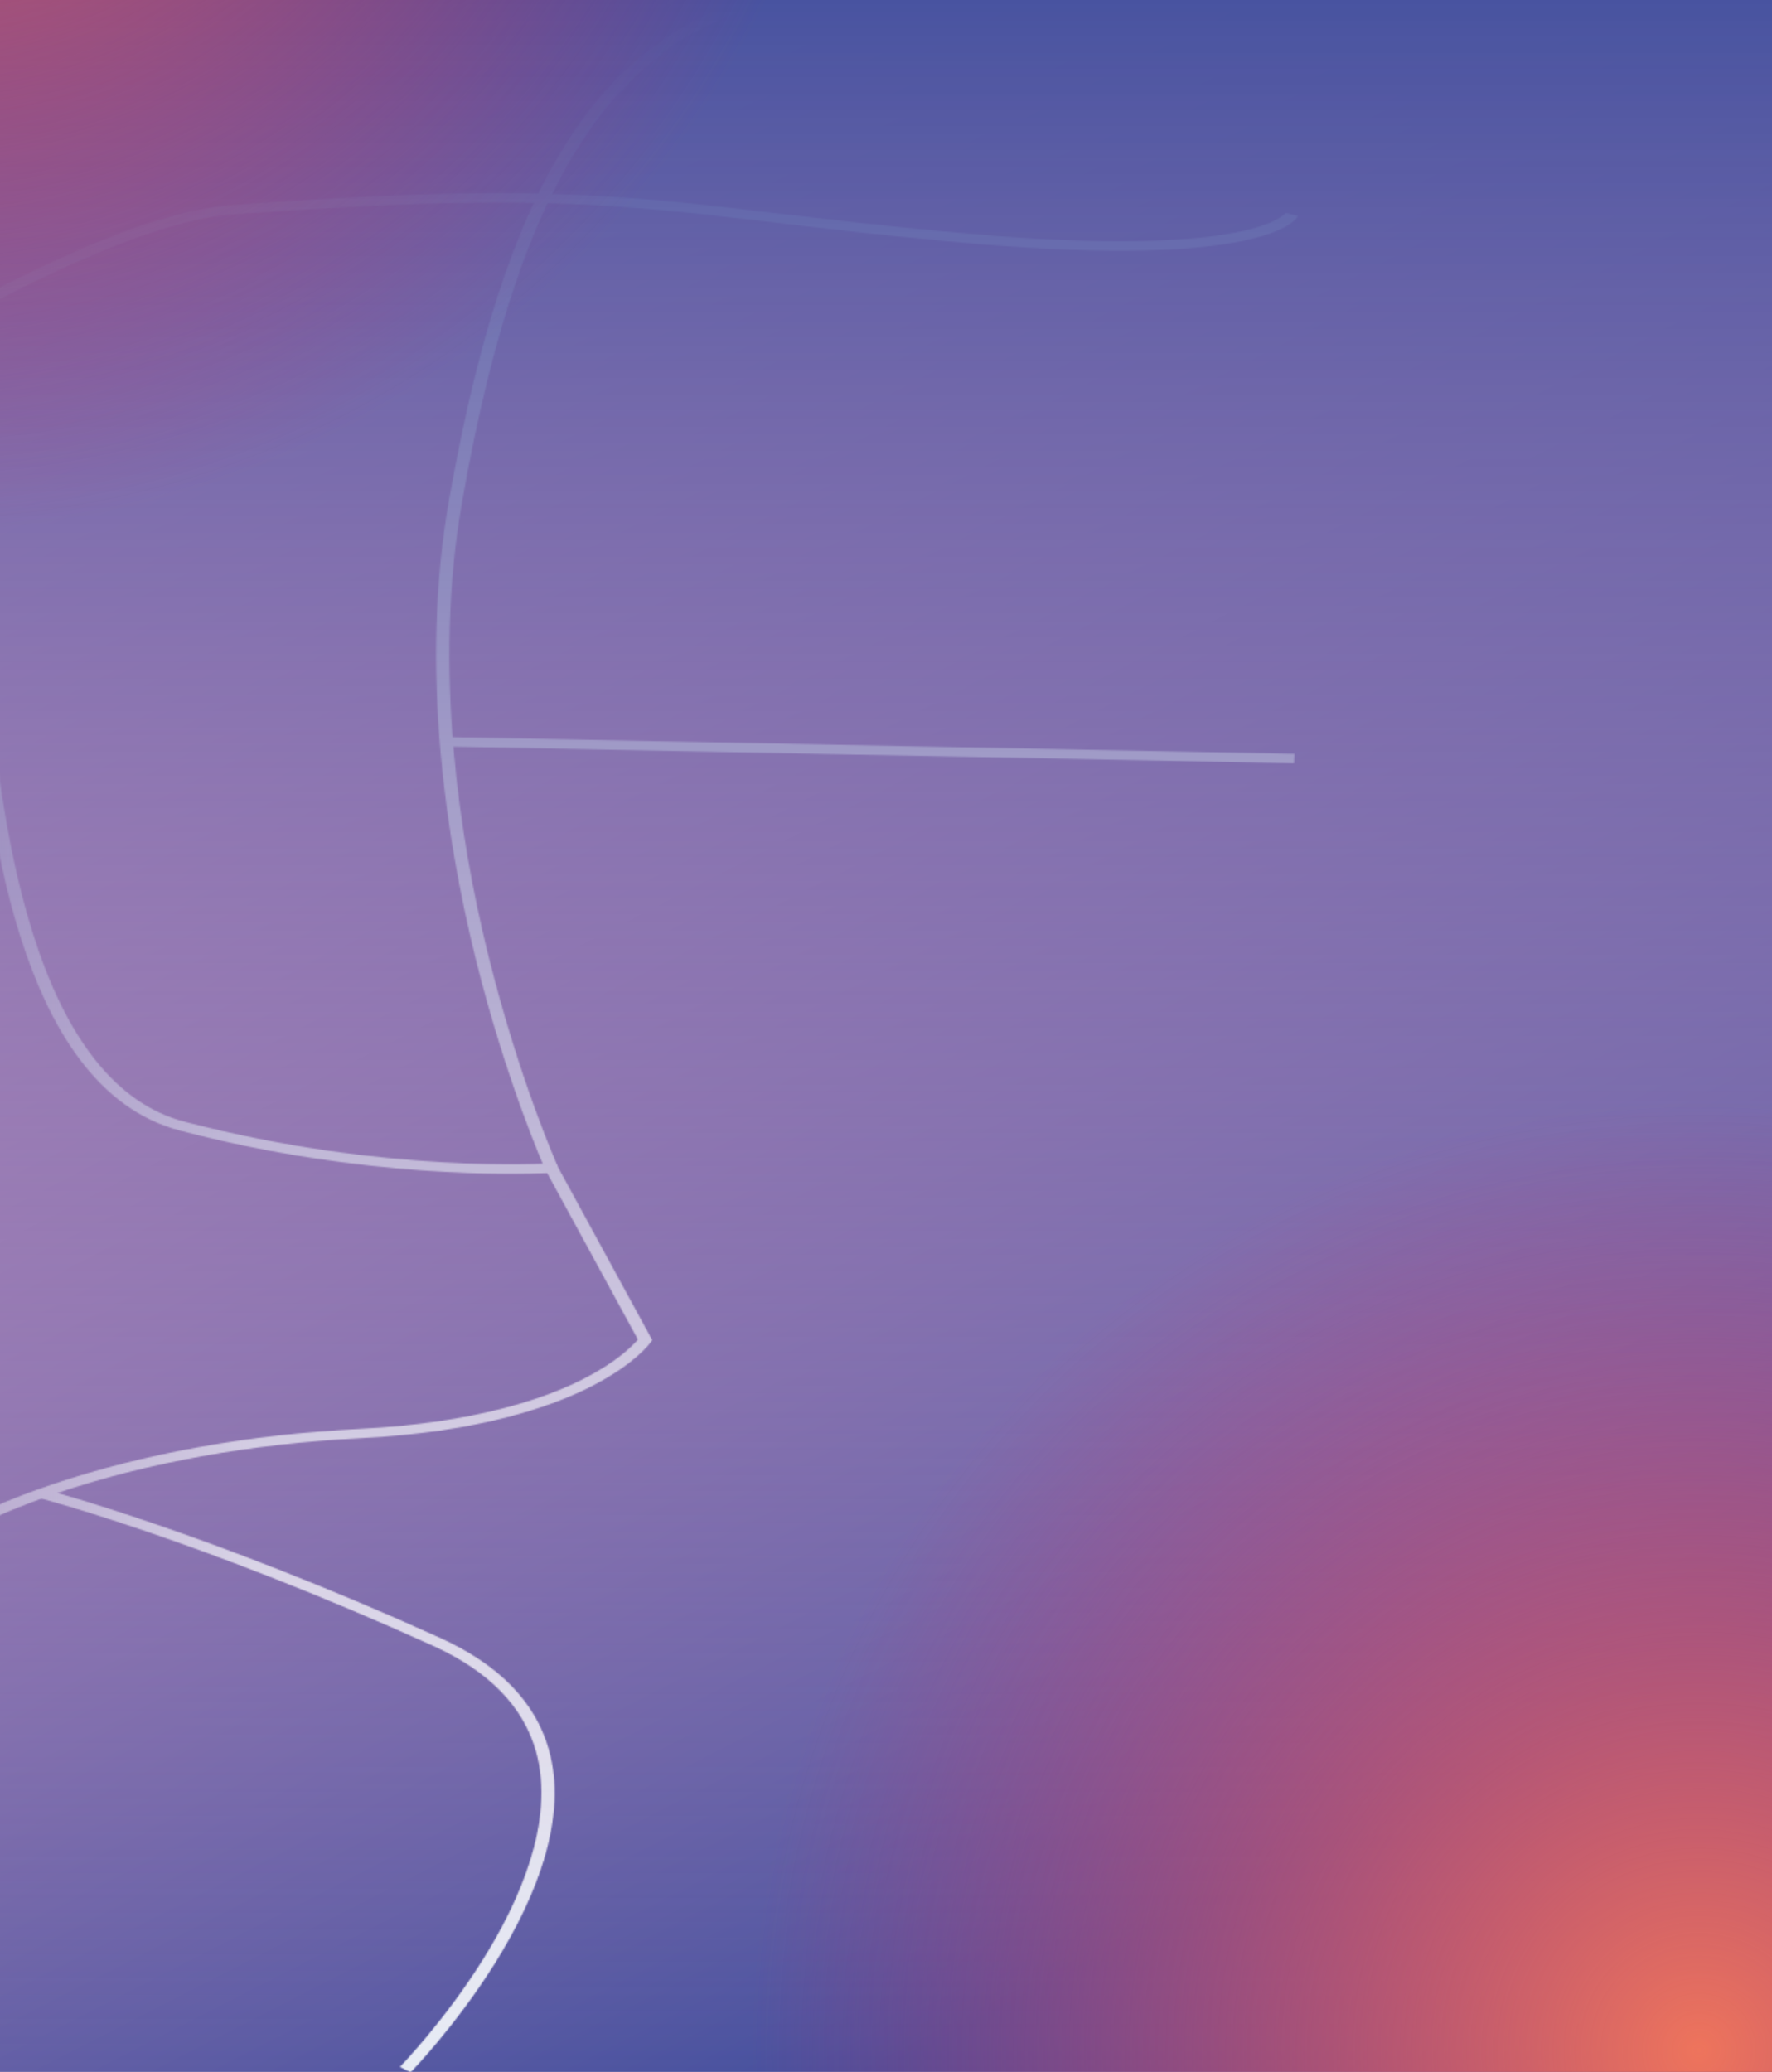
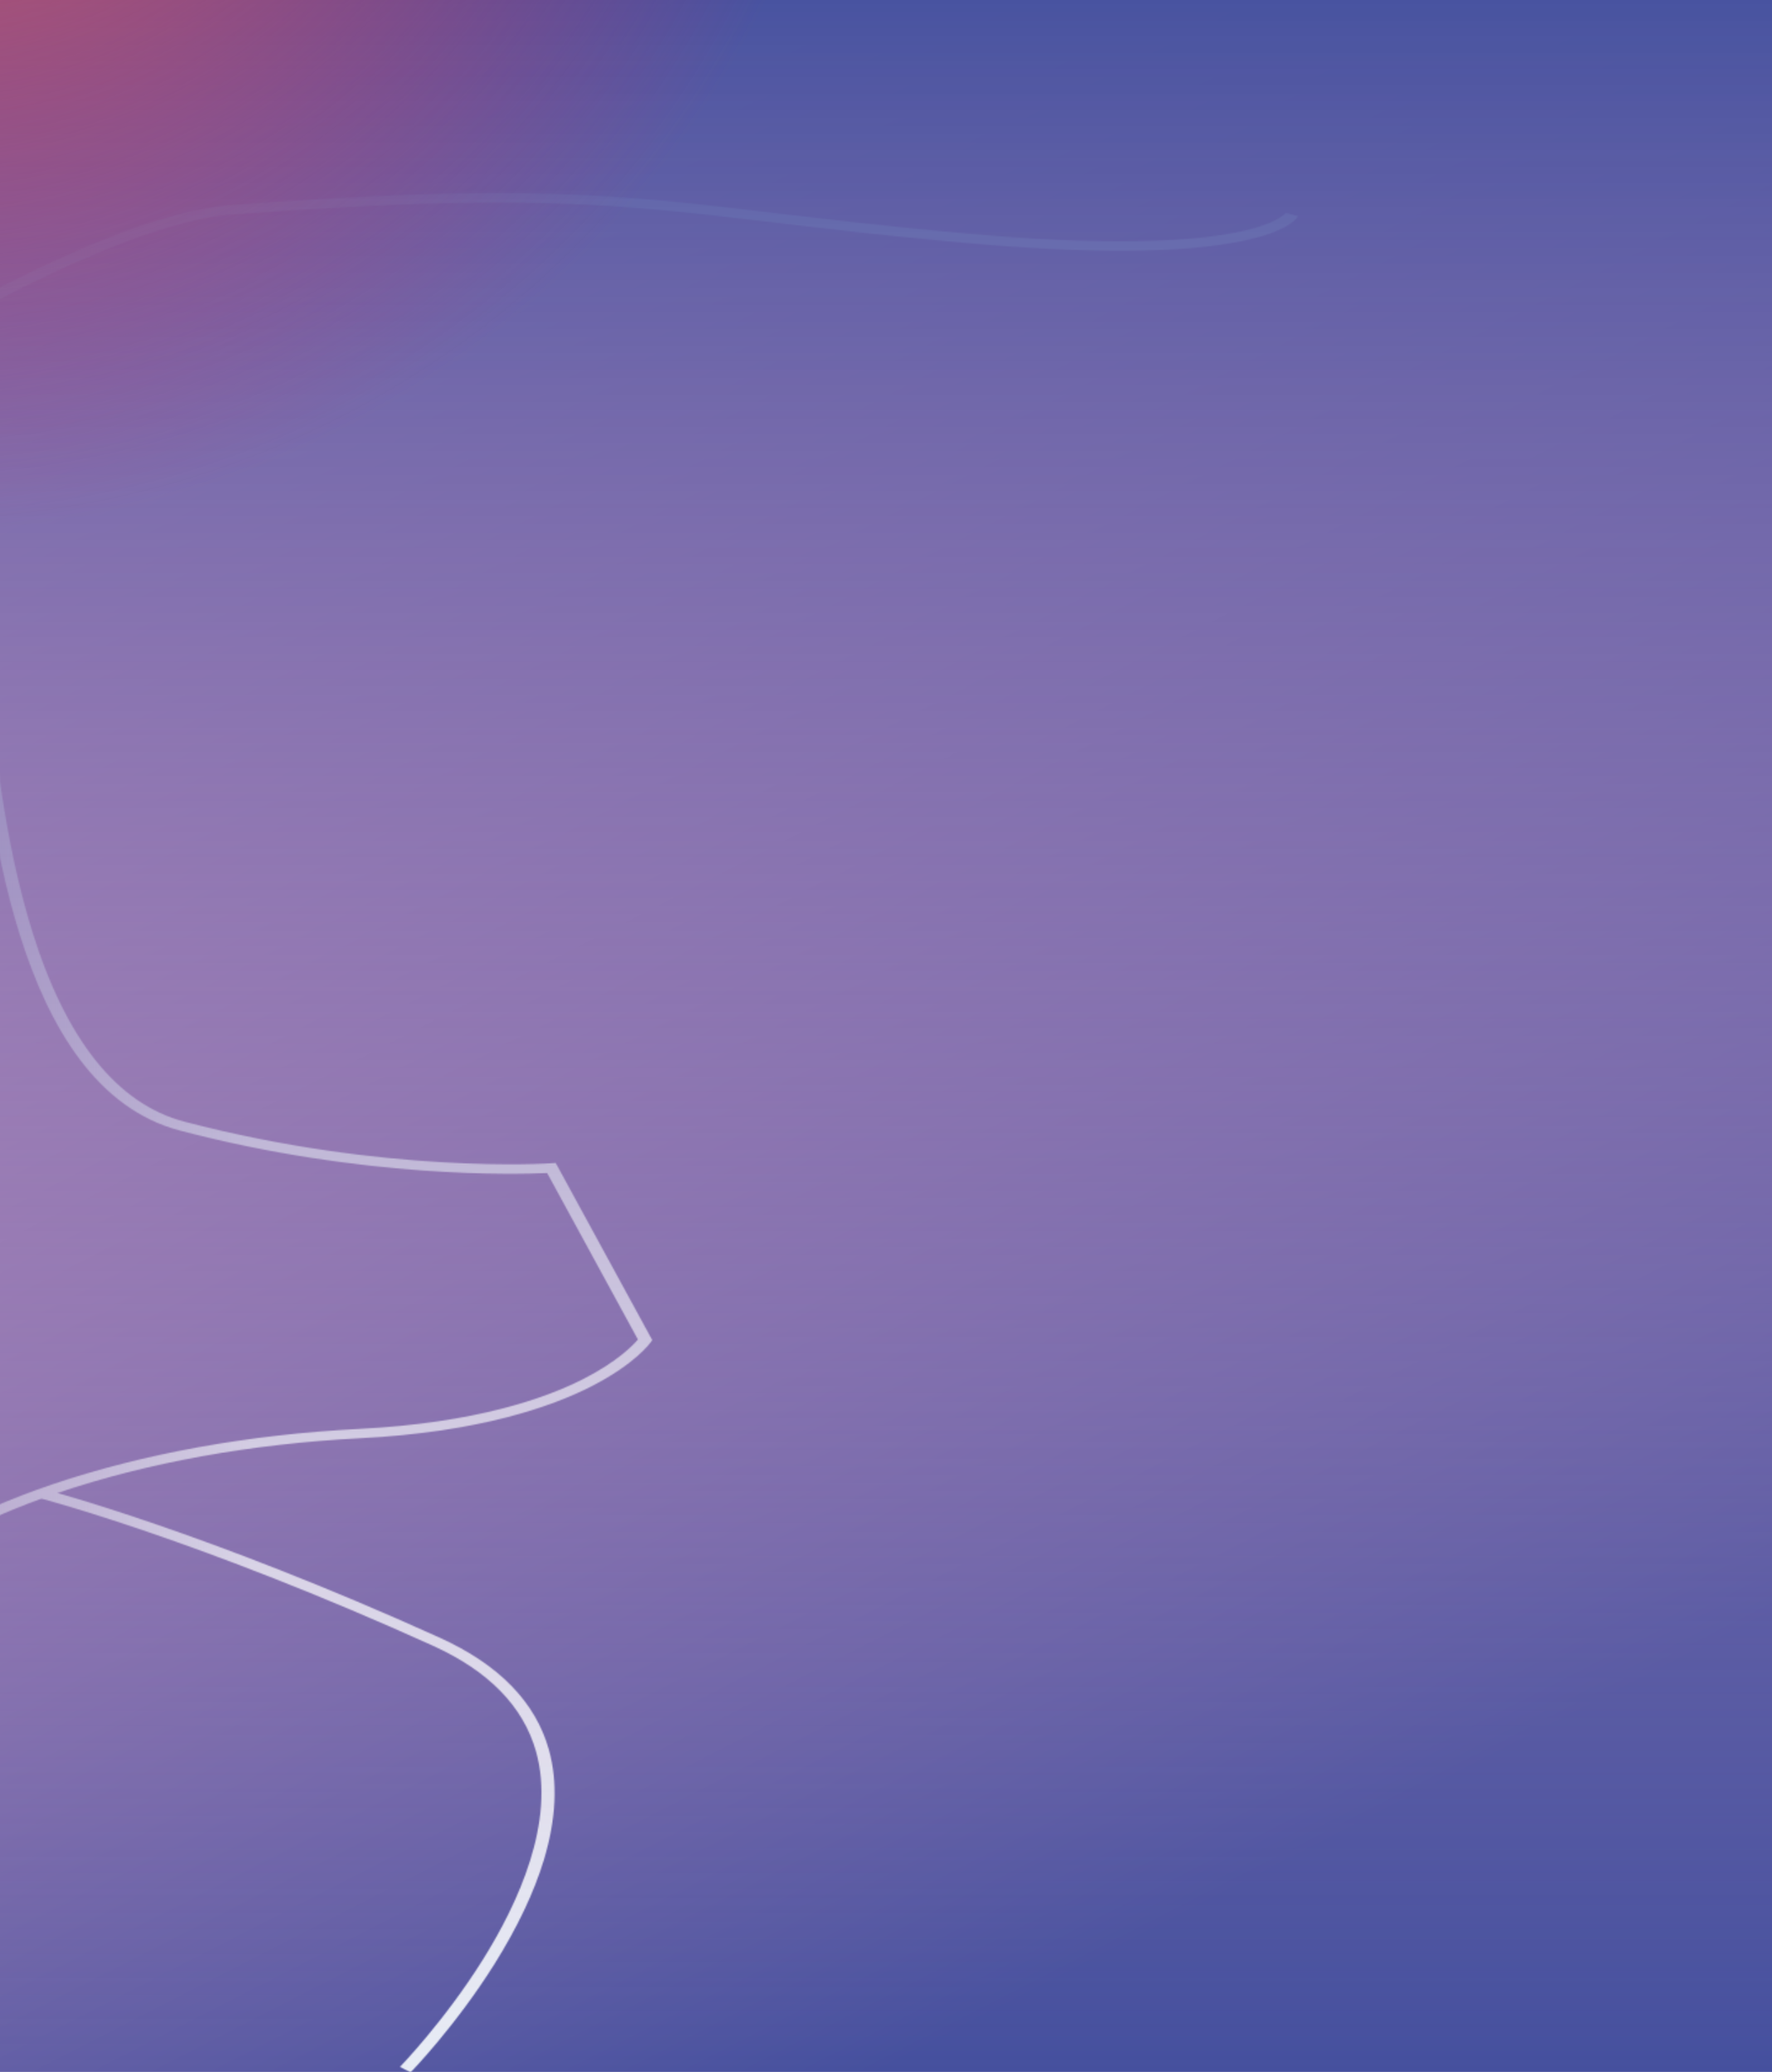
<svg xmlns="http://www.w3.org/2000/svg" width="1440" height="1683" viewBox="0 0 1440 1683" fill="none">
  <rect x="0" y="0" width="1440" height="1683" fill="#333333" stroke="none" />
  <g clip-path="url(#clip0_4426_48180)">
    <rect width="1440" height="1683" fill="white" />
    <rect width="1440" height="1683" fill="url(#paint0_linear_4426_48180)" />
    <g style="mix-blend-mode:multiply" clip-path="url(#clip1_4426_48180)">
      <mask id="mask0_4426_48180" style="mask-type:alpha" maskUnits="userSpaceOnUse" x="-2215" y="-123" width="3270" height="1807">
        <path d="M-712.806 1592.03C-727.448 1592.03 -741.944 1591.45 -755.329 1590.63C-817.955 1586.91 -891.453 1575.85 -957.026 1560.31C-989.064 1552.73 -1006.27 1542.64 -1009.7 1529.55C-1016.12 1504.93 -969.59 1477.4 -932.189 1455.34C-918.997 1447.57 -906.53 1440.18 -898.991 1434.38C-860.865 1405.08 -849.558 1398.94 -849.123 1398.7L-842.744 1404.83C-842.744 1404.83 -854.148 1411.16 -891.211 1439.65C-899.233 1445.83 -911.362 1452.97 -925.423 1461.28C-958.766 1480.98 -1004.48 1507.97 -999.211 1528.15C-996.602 1538.14 -981.284 1546.5 -953.692 1553.06C-888.94 1568.42 -816.312 1579.33 -754.46 1583C-685.939 1587.06 -636.457 1581.84 -615.147 1568.27C-599.829 1558.52 -551.603 1534.81 -490.572 1504.78C-354.98 1438.1 -150.046 1337.38 -110.857 1293.2C-81.719 1260.37 -27.211 1229.32 42.614 1205.71C116.257 1180.8 202.415 1165.25 291.811 1160.71C385.895 1155.93 442.818 1136.04 474.034 1120.15C501.916 1105.96 514.721 1092.44 518.394 1088.09L444.654 952.852C420.928 953.963 295.919 957.584 146.313 918.378C11.881 883.179 -10.202 655.426 -20.833 545.968C-23.297 520.426 -25.472 498.408 -28.033 494.111C-39.968 475.039 -601.278 45.992 -816.602 -117.737L-808.87 -123C-806.938 -121.503 -612.682 26.196 -419.249 174.813C-27.308 476.005 -20.495 487.351 -18.272 491.069C-15.131 496.332 -13.44 512.411 -10.25 545.436C-4.983 599.804 2.99 681.982 26.136 756.387C53.632 844.794 95.285 896.844 149.889 911.135C313.025 953.866 446.249 945.031 447.554 944.934L451.564 944.644L453.062 947.348L530.04 1088.53L528.976 1090.07C528.493 1090.8 516.364 1107.79 480.848 1126C448.52 1142.56 389.615 1163.37 292.536 1168.29C204.445 1172.78 119.543 1188.09 47.108 1212.62C-20.93 1235.6 -73.842 1265.68 -101.917 1297.31C-142.315 1342.79 -348.312 1444.09 -484.629 1511.11C-545.37 1540.95 -593.305 1564.56 -608.188 1574.02C-630.32 1588.12 -672.215 1592.08 -712.903 1592.03H-712.806Z" fill="#E7ECF5" />
        <path d="M-198.961 361.043L-206.258 355.442C-205.581 355.007 -139.573 310.248 -58.73 264.91C50.381 203.783 133.157 170.709 187.326 166.653C426.134 148.885 502.966 158.011 630.344 173.123C672.964 178.193 721.286 183.939 783.187 189.492C851.031 195.624 944.341 200.5 1003.58 189.009C1038.67 182.201 1044.95 172.834 1045 172.737V172.834L1054.9 175.586C1054.23 176.841 1047.41 187.898 1009.77 195.72C961.06 205.86 884.422 206.342 781.882 197.072C719.74 191.471 671.321 185.725 628.604 180.656C502.145 165.639 425.796 156.562 188.389 174.234C63.428 183.553 -196.4 359.16 -199.009 360.946L-198.961 361.043Z" fill="#E7ECF5" />
-         <path d="M443.103 950.003C442.813 949.327 411.452 879.268 386.324 777.776C363.129 684.058 340.563 543.504 364.917 406.09C390.335 262.495 424.45 164.769 472.193 98.621C525.395 24.94 598.459 -12.238 695.538 -14.942C839.199 -18.95 850.942 -28.606 851.811 -29.717C851.811 -29.669 851.715 -29.572 851.715 -29.476L856.692 -35.704C860.219 -34.256 863.264 -31.214 862.104 -27.689C860.316 -22.426 849.975 -18.805 827.65 -15.618C800.348 -11.755 756.037 -8.907 696.021 -7.265C648.23 -5.913 607.591 3.743 571.784 22.333C536.896 40.439 507.42 66.56 481.712 102.193C434.55 167.521 400.821 264.378 375.597 407.104C351.436 543.553 373.857 683.285 396.955 776.472C421.986 877.481 453.057 947.01 453.347 947.685L443.199 950.051L443.103 950.003Z" fill="#E7ECF5" />
-         <path d="M1051.61 620.035L365.047 606.419L365.337 598.742L1051.9 612.358L1051.61 620.035Z" fill="#E7ECF5" />
        <path d="M333.707 1683.38L325.008 1678.94C325.347 1678.55 360.912 1641.96 392.176 1592.17C420.831 1546.5 451.661 1480.01 435.618 1422.8C425.374 1386.29 397.202 1357.37 351.779 1336.8C162.743 1251.25 34.641 1217.59 33.336 1217.25L36.96 1210.06C38.265 1210.4 167.333 1244.29 357.433 1330.33C405.417 1352.06 435.231 1382.62 446.056 1421.3C453.401 1447.52 451.999 1477.69 441.948 1510.91C433.927 1537.32 420.396 1565.76 401.792 1595.46C370.141 1645.87 334.093 1683 333.707 1683.33V1683.38Z" fill="#E7ECF5" />
      </mask>
      <g mask="url(#mask0_4426_48180)">
        <rect x="-280" width="1335" height="1683" fill="url(#paint1_linear_4426_48180)" />
      </g>
    </g>
    <path d="M0 0H1440V1683H0V0Z" fill="url(#paint2_linear_4426_48180)" />
-     <path d="M1380.98 2435.74C1806.78 2435.74 2151.96 2090.83 2151.96 1665.37C2151.96 1239.91 1806.78 895.01 1380.98 895.01C955.179 895.01 610 1239.91 610 1665.37C610 2090.83 955.179 2435.74 1380.98 2435.74Z" fill="url(#paint3_radial_4426_48180)" />
    <path d="M-69.02 432.726C356.78 432.726 701.96 87.823 701.96 -337.637C701.96 -763.097 356.78 -1108 -69.02 -1108C-494.821 -1108 -840 -763.097 -840 -337.637C-840 87.823 -494.821 432.726 -69.02 432.726Z" fill="url(#paint4_radial_4426_48180)" />
  </g>
  <defs>
    <linearGradient id="paint0_linear_4426_48180" x1="720" y1="1683" x2="-125.942" y2="31.85" gradientUnits="userSpaceOnUse">
      <stop stop-color="#45509E" />
      <stop offset="1" stop-color="#ECA5C9" />
    </linearGradient>
    <linearGradient id="paint1_linear_4426_48180" x1="-355.044" y1="784.5" x2="1055" y2="784.5" gradientUnits="userSpaceOnUse">
      <stop stop-color="#E7ECF5" stop-opacity="0" />
      <stop offset="0.396" stop-color="#E7ECF5" />
      <stop offset="1" stop-color="#E7ECF5" />
    </linearGradient>
    <linearGradient id="paint2_linear_4426_48180" x1="719.982" y1="0" x2="719.982" y2="1683" gradientUnits="userSpaceOnUse">
      <stop stop-color="#4853A0" />
      <stop offset="1" stop-color="#CC98C3" stop-opacity="0" />
    </linearGradient>
    <radialGradient id="paint3_radial_4426_48180" cx="0" cy="0" r="1" gradientUnits="userSpaceOnUse" gradientTransform="translate(1380.98 1665.32) scale(770.98 770.363)">
      <stop stop-color="#EE745C" />
      <stop offset="1" stop-color="#E7215C" stop-opacity="0" />
    </radialGradient>
    <radialGradient id="paint4_radial_4426_48180" cx="0" cy="0" r="1" gradientUnits="userSpaceOnUse" gradientTransform="translate(-69.02 -337.685) scale(770.98 770.363)">
      <stop stop-color="#EE745C" />
      <stop offset="1" stop-color="#E7215C" stop-opacity="0" />
    </radialGradient>
    <clipPath id="clip0_4426_48180">
      <rect width="1440" height="1683" fill="white" />
    </clipPath>
    <clipPath id="clip1_4426_48180">
      <rect width="1335" height="1683" fill="white" transform="translate(-280)" />
    </clipPath>
  </defs>
</svg>